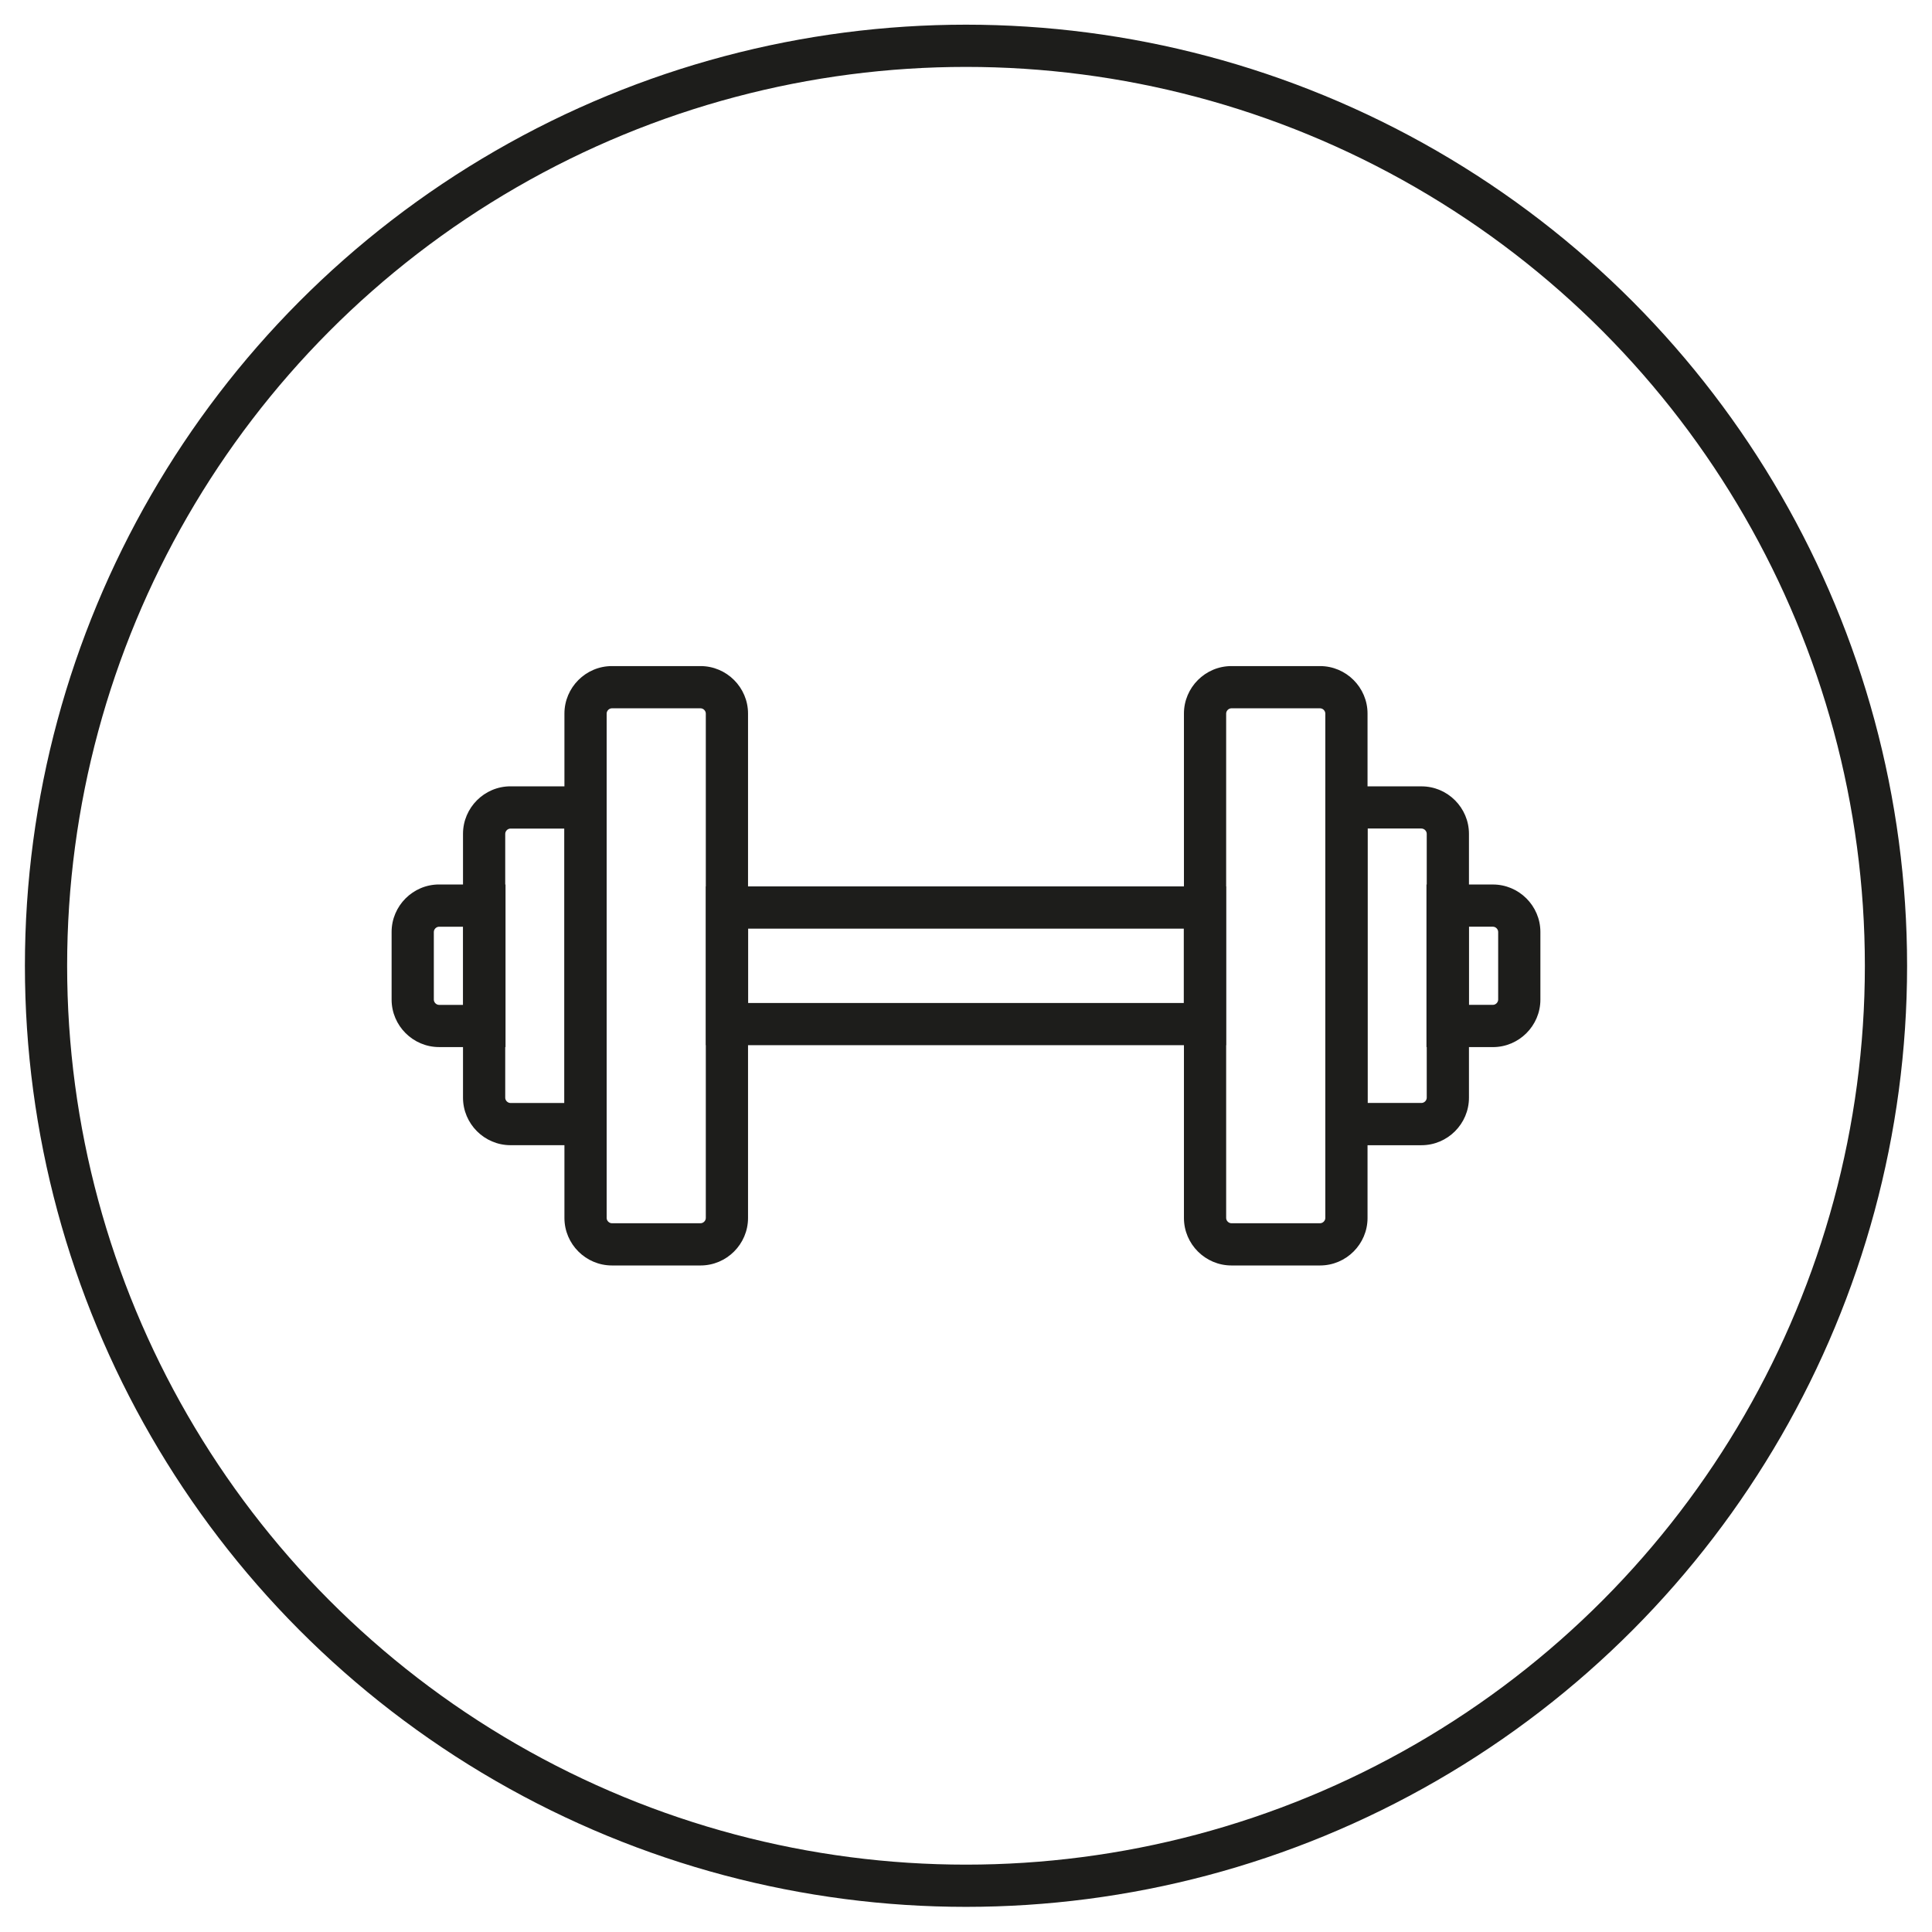
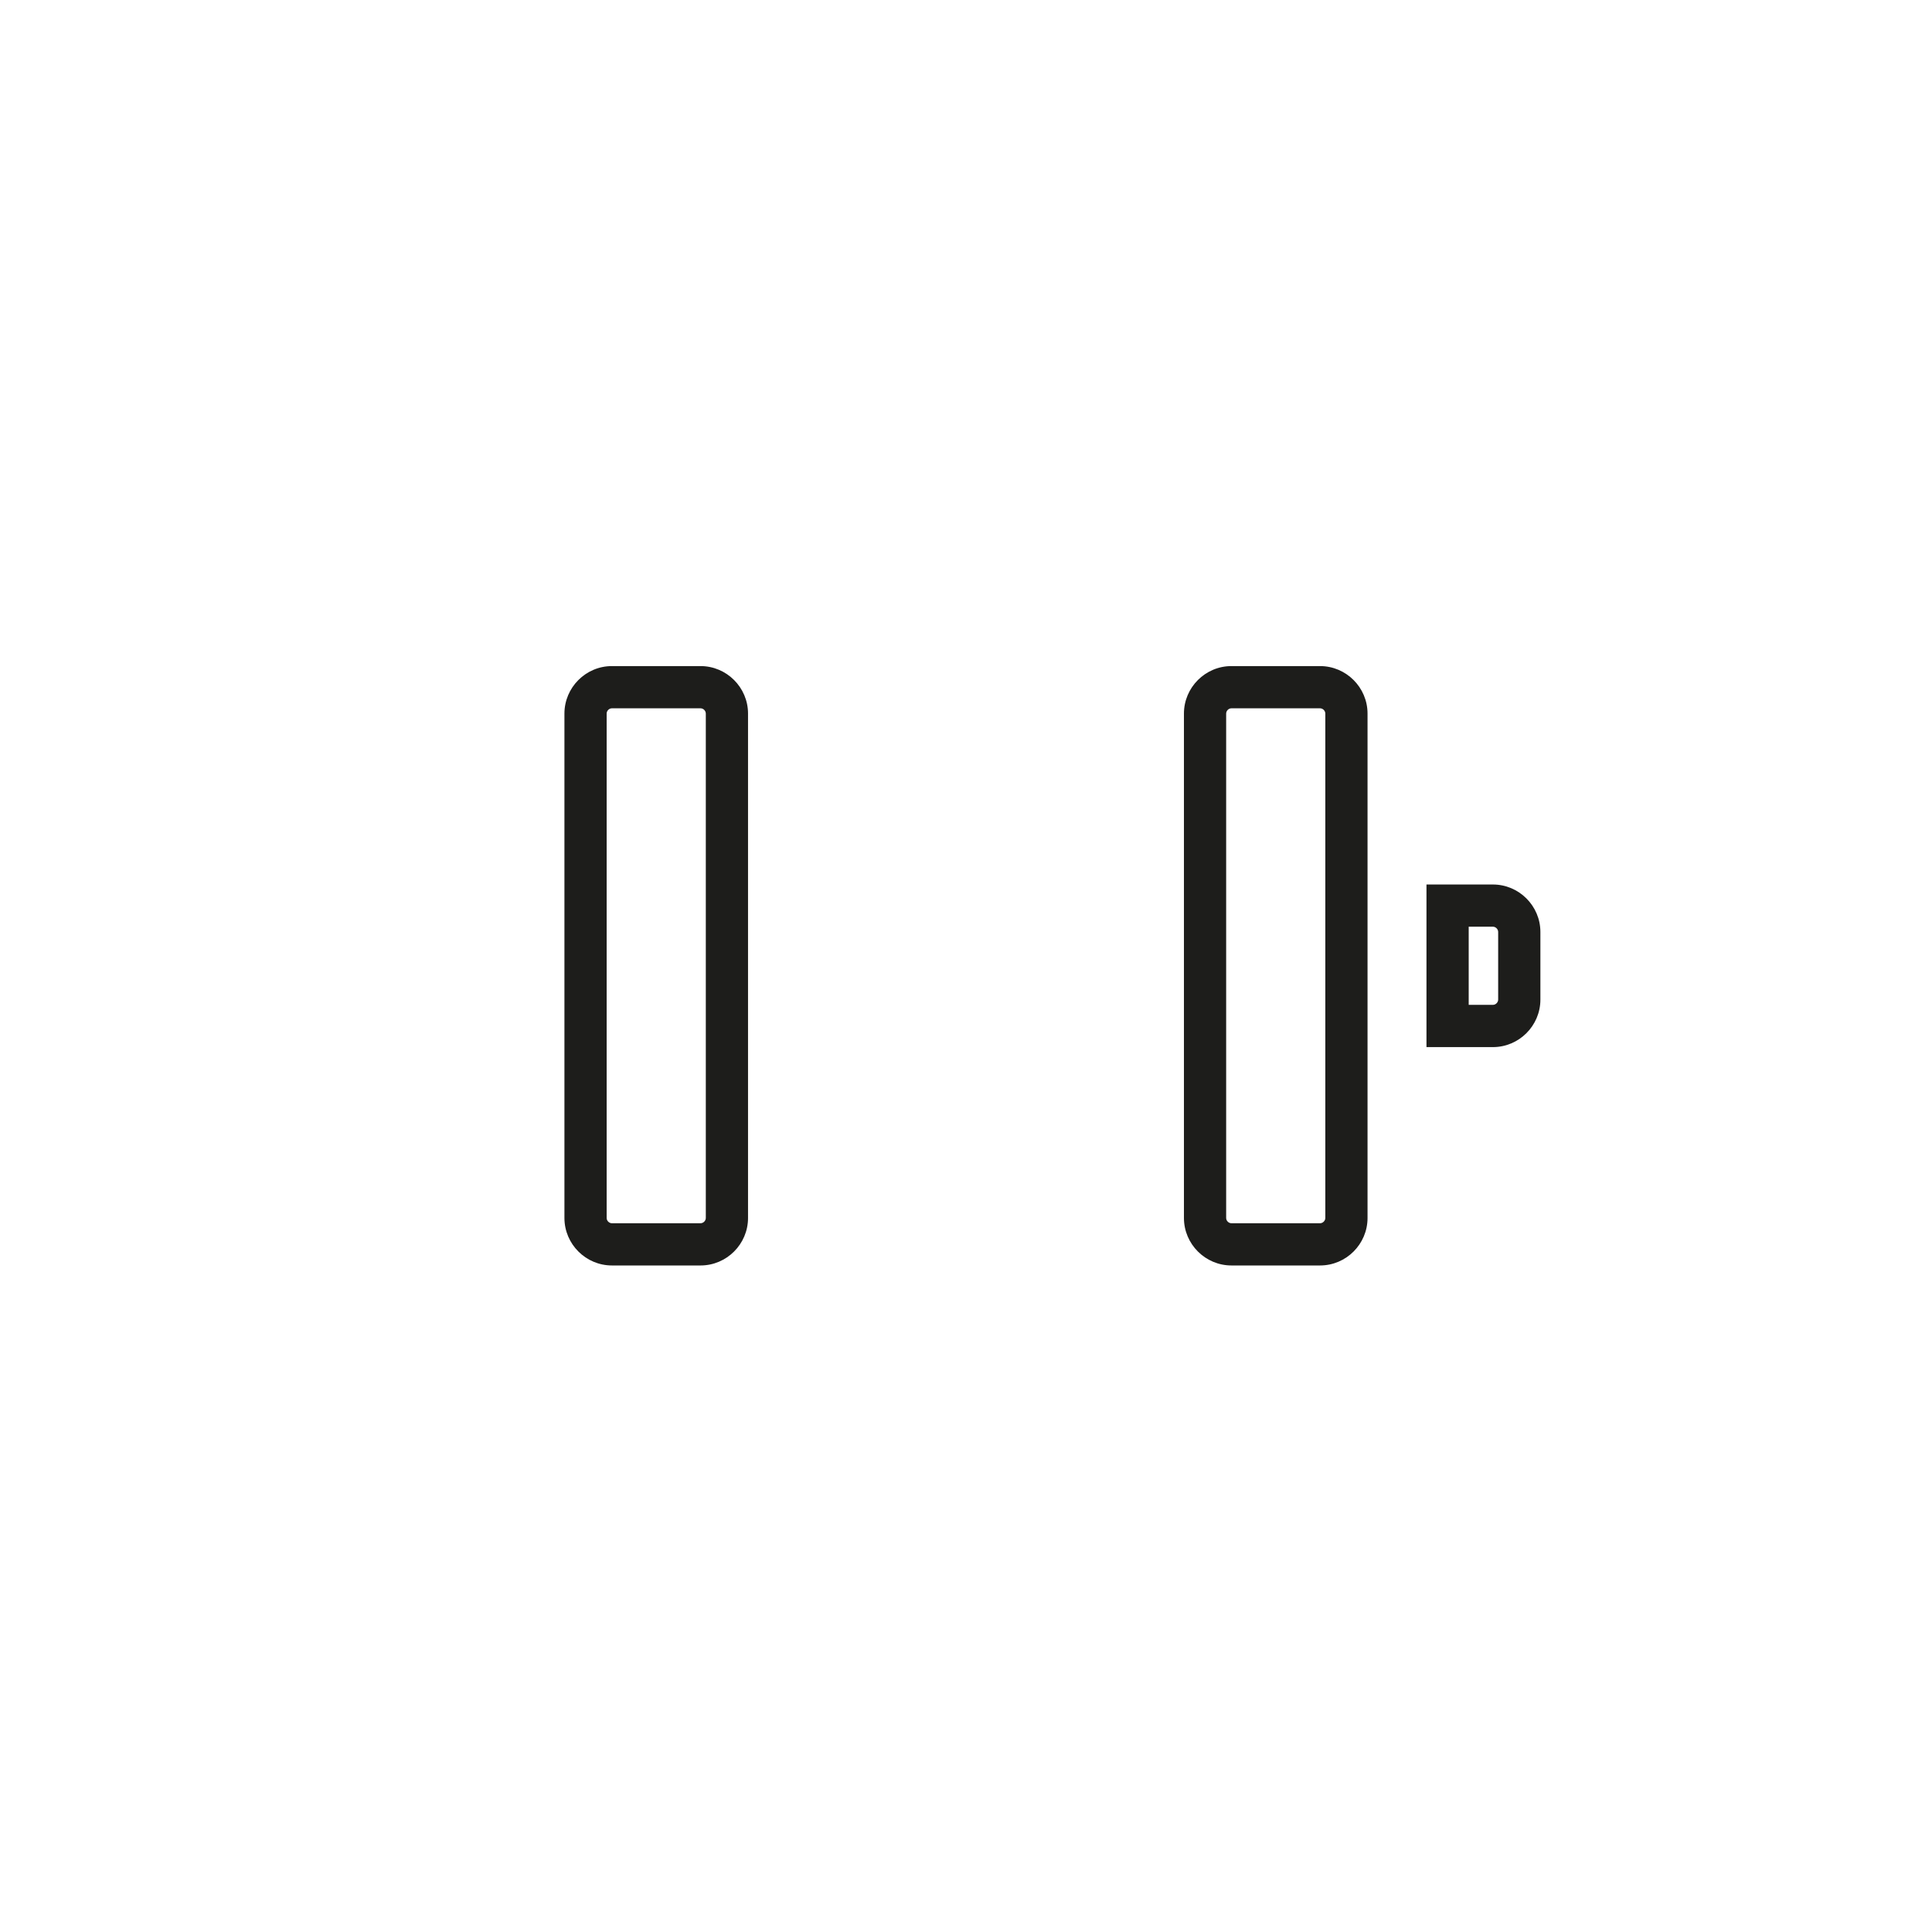
<svg xmlns="http://www.w3.org/2000/svg" id="Ebene_1" data-name="Ebene 1" viewBox="0 0 595.28 595.28">
  <defs>
    <style>.cls-1{fill:#1d1d1b}.cls-2{fill:none;stroke:#1d1d1b;stroke-miterlimit:10;stroke-width:13.01px}</style>
  </defs>
  <path class="cls-1" d="M406.73 218.24c.86 0 1.62.76 1.62 1.62v155.42c0 .86-.76 1.62-1.62 1.62h-27.31c-.86 0-1.62-.76-1.62-1.62V219.86c0-.86.76-1.62 1.62-1.62h27.31m0-13.01h-27.31c-8.05 0-14.63 6.59-14.63 14.63v155.42c0 8.05 6.59 14.63 14.63 14.63h27.31c8.05 0 14.63-6.58 14.63-14.63V219.86c0-8.05-6.59-14.63-14.63-14.63Z" />
-   <path class="cls-1" d="M437.98 255.29c.86 0 1.62.76 1.62 1.62v81.31c0 .86-.76 1.62-1.62 1.62h-16.61v-84.56h16.61m0-13h-29.62v110.58h29.62c8.05 0 14.63-6.59 14.63-14.63v-81.31c0-8.05-6.58-14.63-14.63-14.63Z" />
  <path class="cls-1" d="M459.99 285.53c.86 0 1.62.76 1.62 1.62v20.84c0 .86-.76 1.62-1.62 1.62h-7.46v-24.09h7.46m0-13h-20.47v50.11h20.47c8.05 0 14.63-6.59 14.63-14.63v-20.84c0-8.05-6.59-14.63-14.63-14.63ZM215.85 218.24c.86 0 1.62.76 1.62 1.62v155.42c0 .86-.76 1.62-1.62 1.62h-27.31c-.86 0-1.62-.76-1.62-1.62V219.86c0-.86.76-1.62 1.62-1.62h27.31m0-13.01h-27.31c-8.05 0-14.63 6.59-14.63 14.63v155.42c0 8.05 6.59 14.63 14.63 14.63h27.31c8.05 0 14.63-6.58 14.63-14.63V219.86c0-8.05-6.59-14.63-14.63-14.63Z" />
-   <path class="cls-1" d="M173.9 255.29v84.56h-16.61c-.86 0-1.62-.76-1.62-1.62v-81.31c0-.86.76-1.62 1.62-1.62h16.61m13.01-13.02h-29.62c-8.05 0-14.63 6.59-14.63 14.63v81.31c0 8.05 6.59 14.63 14.63 14.63h29.62V242.27Z" />
-   <path class="cls-1" d="M142.75 285.53v24.09h-7.46c-.86 0-1.62-.76-1.62-1.62v-20.84c0-.86.76-1.62 1.62-1.62h7.46m13.01-13.02h-20.47c-8.05 0-14.63 6.59-14.63 14.63v20.84c0 8.05 6.59 14.63 14.63 14.63h20.47v-50.11Z" />
-   <path class="cls-2" d="M224.01 279.62h147.24v35.92H224.01z" />
-   <circle class="cls-2" cx="297.64" cy="297.57" r="283.46" />
</svg>